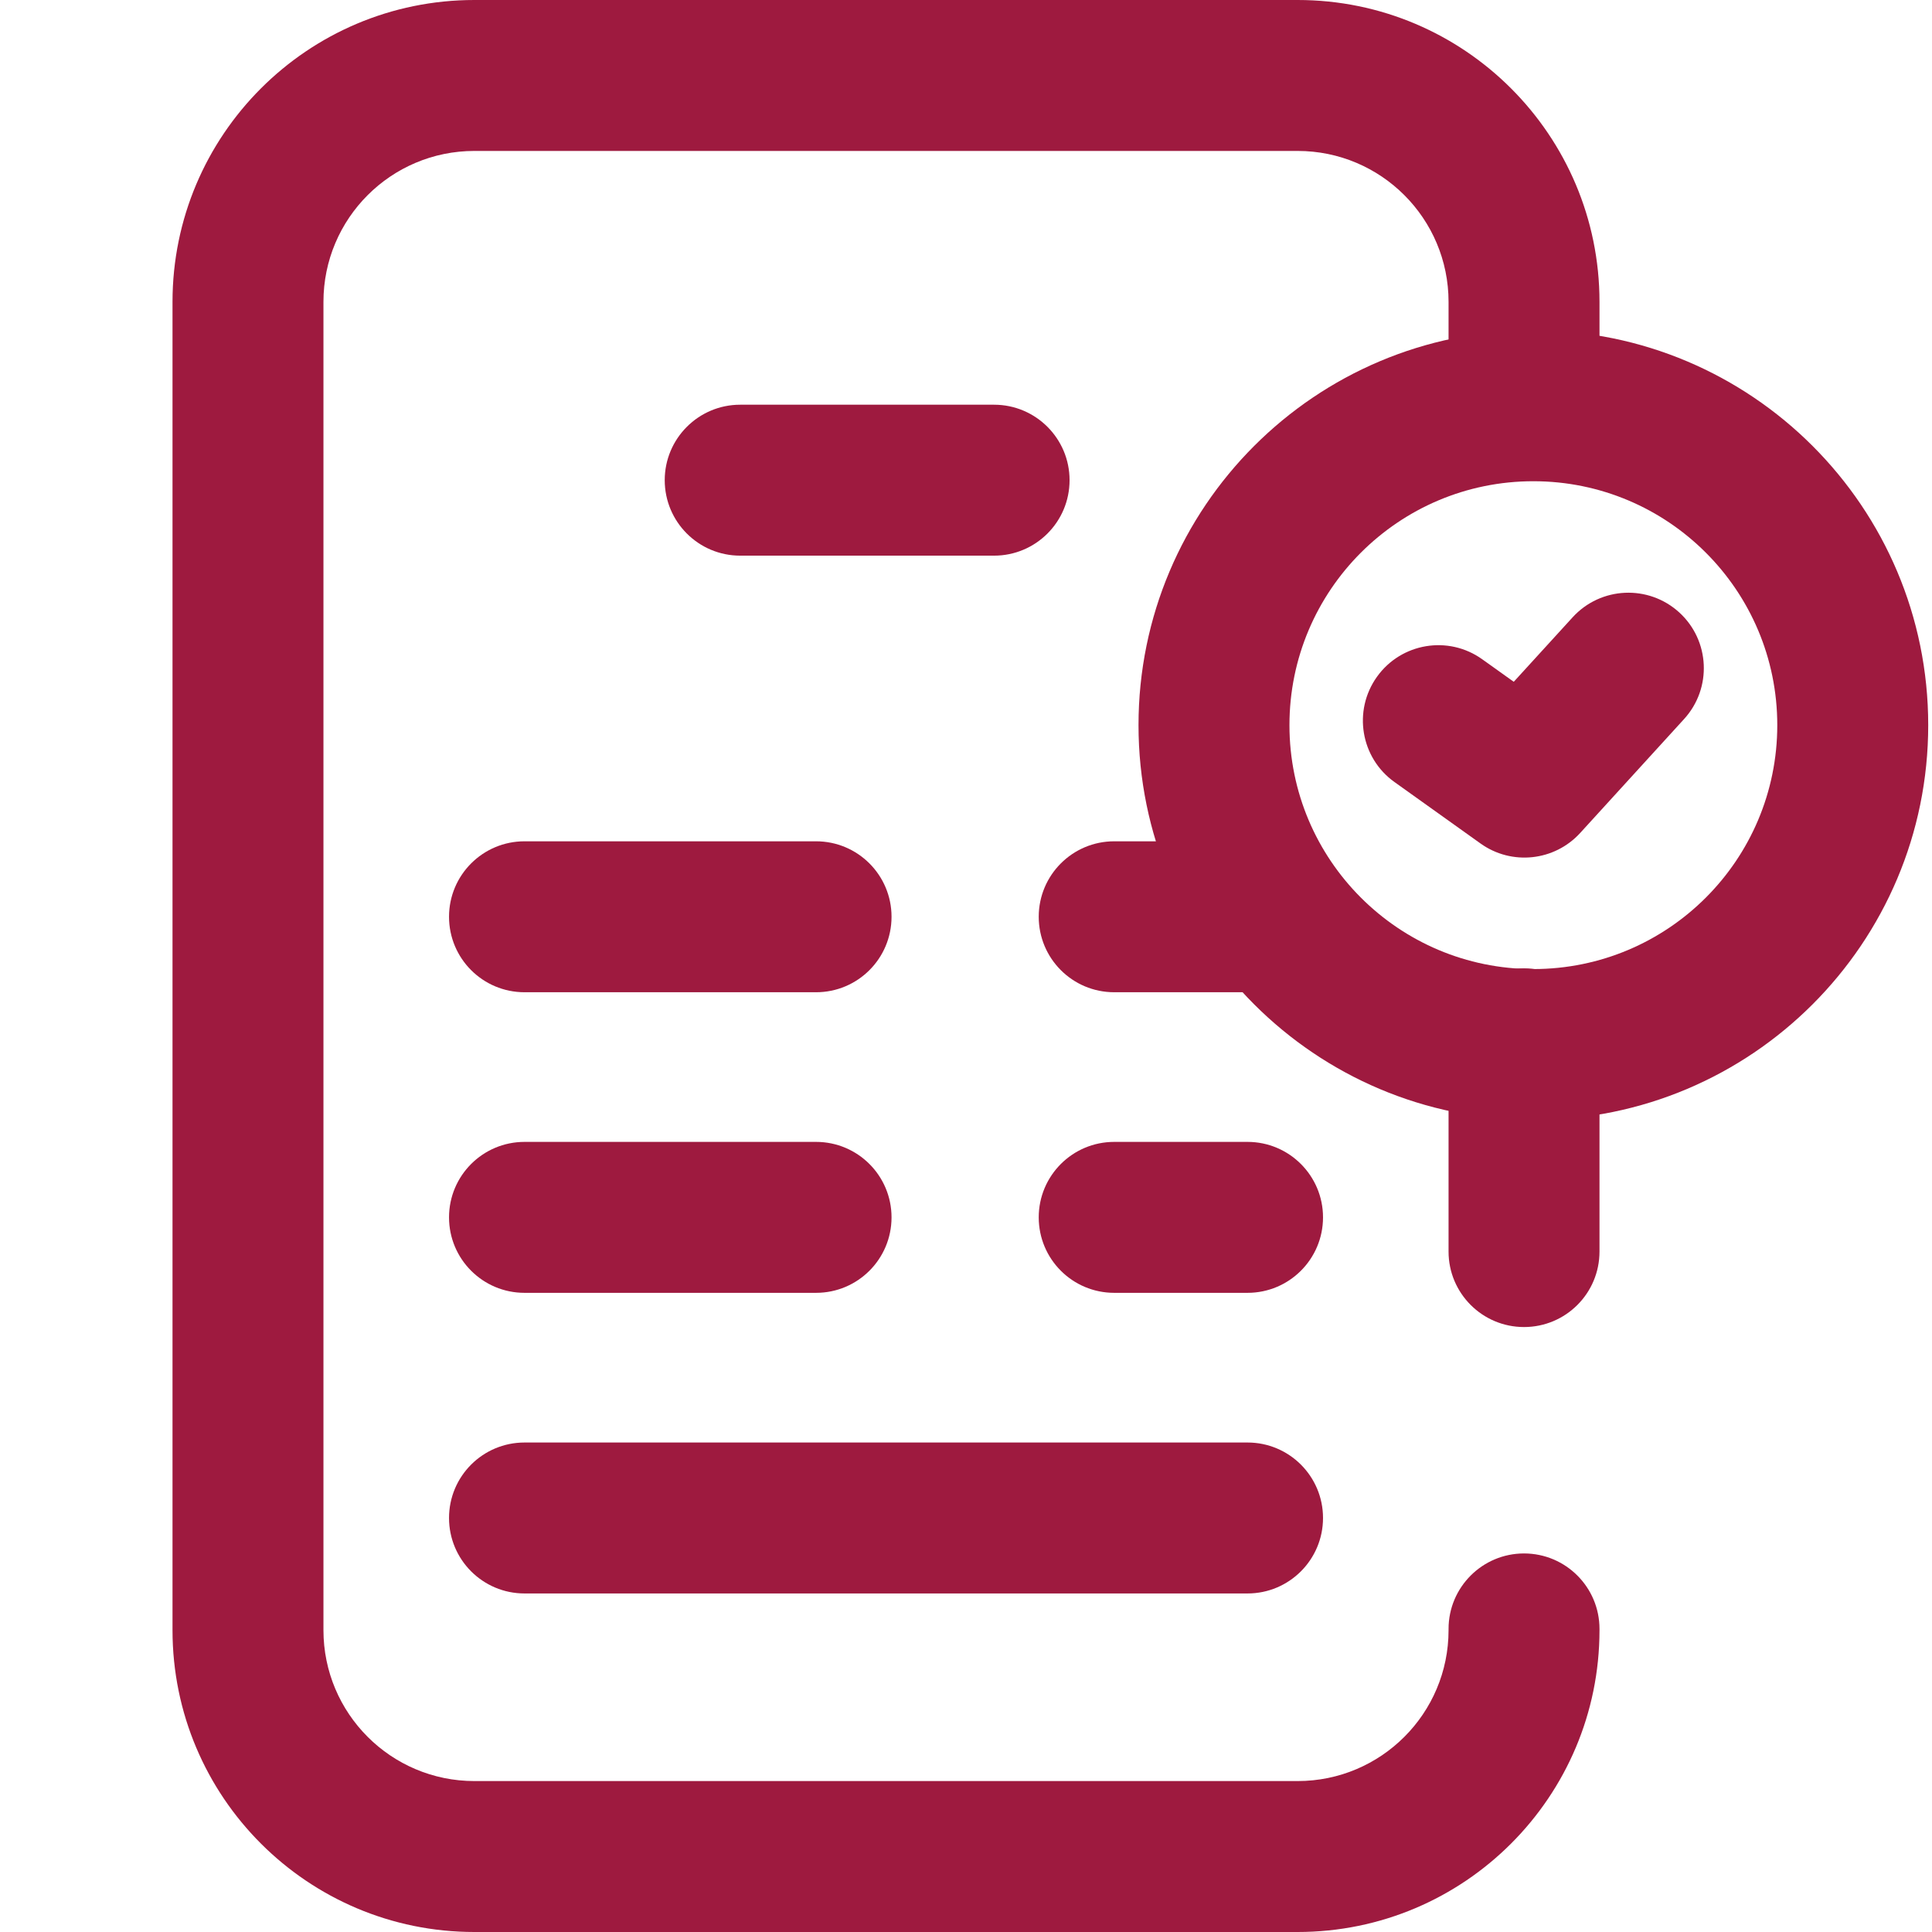
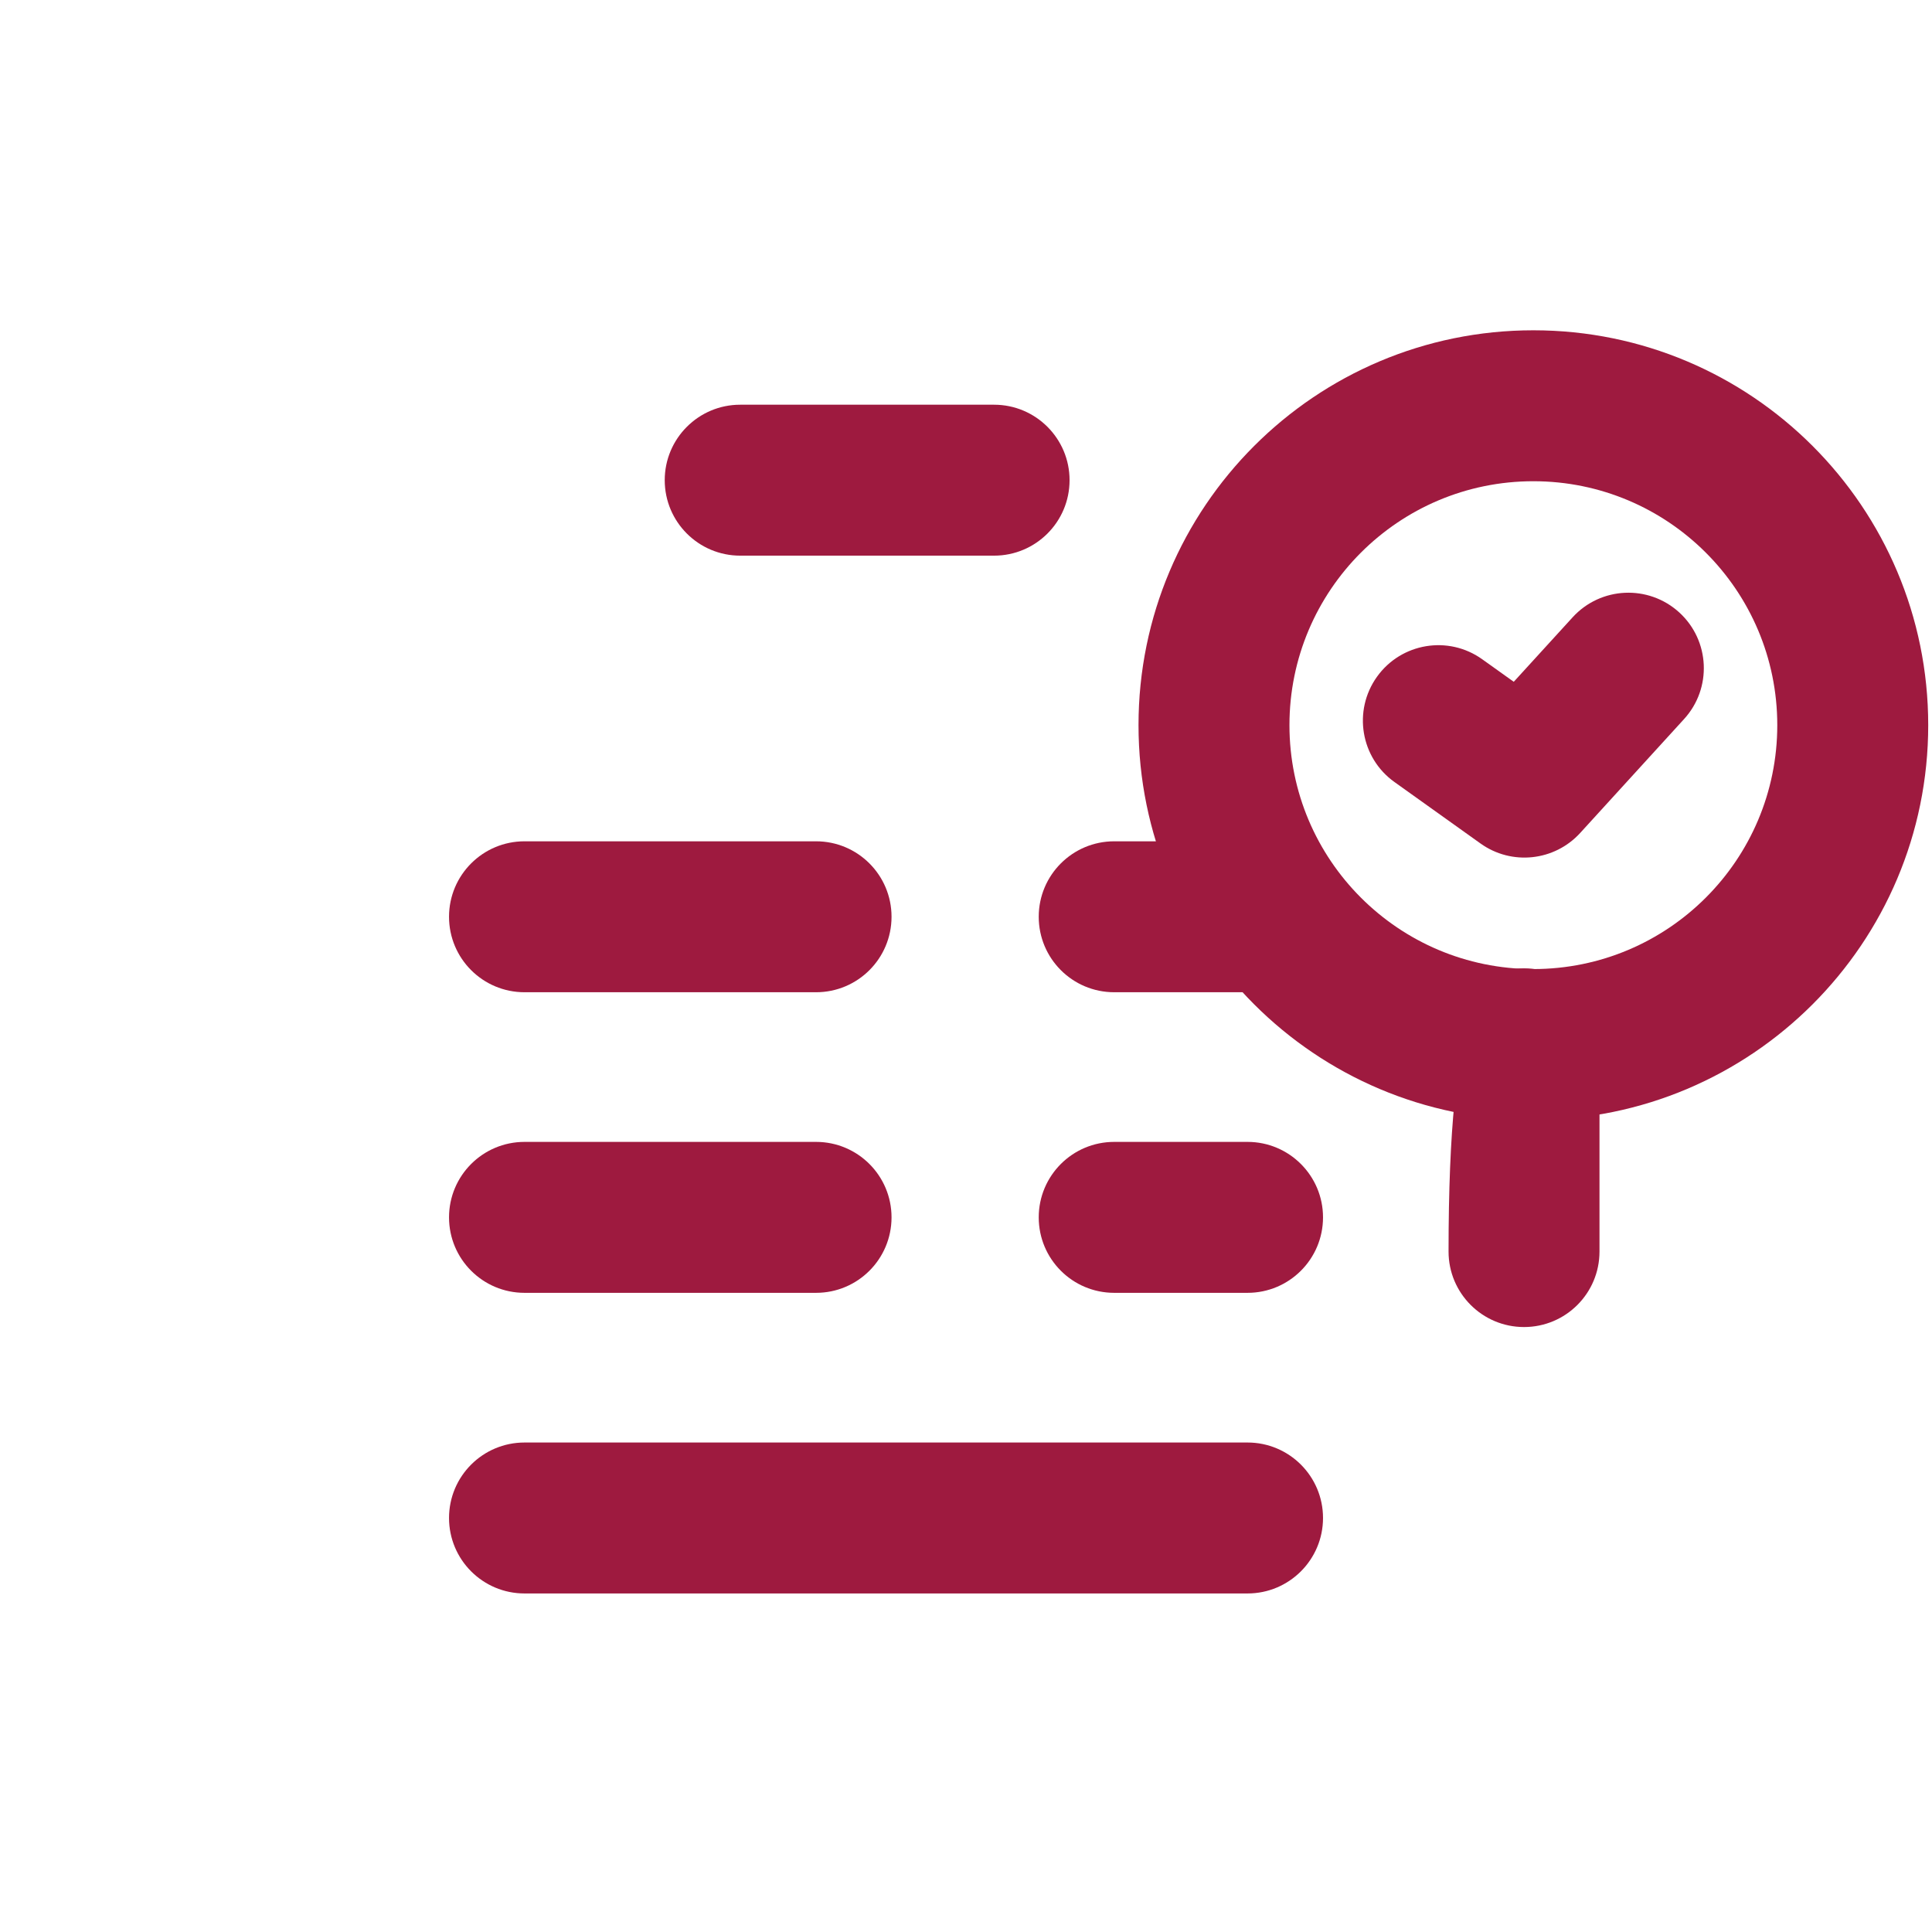
<svg xmlns="http://www.w3.org/2000/svg" xmlns:ns1="http://www.serif.com/" width="100%" height="100%" viewBox="0 0 48 48" version="1.1" xml:space="preserve" style="fill-rule:evenodd;clip-rule:evenodd;stroke-linejoin:round;stroke-miterlimit:2;">
  <g id="Frame-10232" ns1:id="Frame 10232">
    <g id="Vector">
      <path d="M16.515,11.93C16.515,10.895 17.355,10.055 18.39,10.055L24.698,10.055C25.733,10.055 26.573,10.895 26.573,11.93C26.573,12.966 25.733,13.805 24.698,13.805L18.39,13.805C17.355,13.805 16.515,12.966 16.515,11.93Z" style="fill:rgb(158,26,63);" />
      <path d="M11.156,22.777C11.156,21.742 11.995,20.902 13.031,20.902L20.275,20.902C21.311,20.902 22.15,21.742 22.15,22.777C22.15,23.813 21.311,24.652 20.275,24.652L13.031,24.652C11.995,24.652 11.156,23.813 11.156,22.777Z" style="fill:rgb(158,26,63);" />
      <path d="M11.156,30.245C11.156,29.21 11.995,28.37 13.031,28.37L20.275,28.37C21.311,28.37 22.15,29.21 22.15,30.245C22.15,31.281 21.311,32.12 20.275,32.12L13.031,32.12C11.995,32.12 11.156,31.281 11.156,30.245Z" style="fill:rgb(158,26,63);" />
      <path d="M11.156,37.714C11.156,36.678 11.995,35.839 13.031,35.839L30.995,35.839C32.03,35.839 32.87,36.678 32.87,37.714C32.87,38.749 32.03,39.589 30.995,39.589L13.031,39.589C11.995,39.589 11.156,38.749 11.156,37.714Z" style="fill:rgb(158,26,63);" />
      <path d="M25.807,22.777C25.807,21.742 26.646,20.902 27.682,20.902L31.268,20.902C32.303,20.902 33.143,21.742 33.143,22.777C33.143,23.813 32.303,24.652 31.268,24.652L27.682,24.652C26.646,24.652 25.807,23.813 25.807,22.777Z" style="fill:rgb(158,26,63);" />
      <path d="M25.807,30.245C25.807,29.21 26.646,28.37 27.682,28.37L30.995,28.37C32.03,28.37 32.87,29.21 32.87,30.245C32.87,31.281 32.03,32.12 30.995,32.12L27.682,32.12C26.646,32.12 25.807,31.281 25.807,30.245Z" style="fill:rgb(158,26,63);" />
-       <path d="M4.286,7.5C4.286,3.358 7.644,0 11.786,0L32.239,0C36.381,0 39.739,3.358 39.739,7.5L39.739,9.824C39.739,10.859 38.9,11.699 37.864,11.699C36.829,11.699 35.989,10.859 35.989,9.824L35.989,7.5C35.989,5.429 34.31,3.75 32.239,3.75L11.786,3.75C9.715,3.75 8.036,5.429 8.036,7.5L8.036,40.5C8.036,42.571 9.715,44.25 11.786,44.25L32.239,44.25C34.31,44.25 35.989,42.571 35.989,40.5L35.989,40.47C35.989,39.435 36.829,38.595 37.864,38.595C38.9,38.595 39.739,39.435 39.739,40.47L39.739,40.5C39.739,44.642 36.381,48 32.239,48L11.786,48C7.644,48 4.286,44.642 4.286,40.5L4.286,7.5Z" style="fill:rgb(158,26,63);" />
-       <path d="M37.864,24.058C38.9,24.058 39.739,24.897 39.739,25.933L39.739,31.095C39.739,32.131 38.9,32.97 37.864,32.97C36.829,32.97 35.989,32.131 35.989,31.095L35.989,25.933C35.989,24.897 36.829,24.058 37.864,24.058Z" style="fill:rgb(158,26,63);" />
+       <path d="M37.864,24.058C38.9,24.058 39.739,24.897 39.739,25.933L39.739,31.095C39.739,32.131 38.9,32.97 37.864,32.97C36.829,32.97 35.989,32.131 35.989,31.095C35.989,24.897 36.829,24.058 37.864,24.058Z" style="fill:rgb(158,26,63);" />
    </g>
    <g id="Vector_2">
      <path d="M38.096,11.956C34.749,11.956 32.036,14.669 32.036,18.016C32.036,21.363 34.749,24.076 38.096,24.076C41.443,24.076 44.156,21.363 44.156,18.016C44.156,14.669 41.443,11.956 38.096,11.956ZM28.286,18.016C28.286,12.598 32.678,8.206 38.096,8.206C43.514,8.206 47.906,12.598 47.906,18.016C47.906,23.434 43.514,27.826 38.096,27.826C32.678,27.826 28.286,23.434 28.286,18.016Z" style="fill:rgb(158,26,63);" />
      <path d="M41.72,15.215C42.485,15.913 42.539,17.099 41.841,17.864L39.259,20.695C38.619,21.396 37.556,21.509 36.784,20.957L34.646,19.43C33.803,18.829 33.608,17.658 34.21,16.815C34.812,15.972 35.983,15.777 36.825,16.379L37.609,16.939L39.071,15.337C39.769,14.572 40.955,14.518 41.72,15.215Z" style="fill:rgb(158,26,63);" />
    </g>
  </g>
</svg>